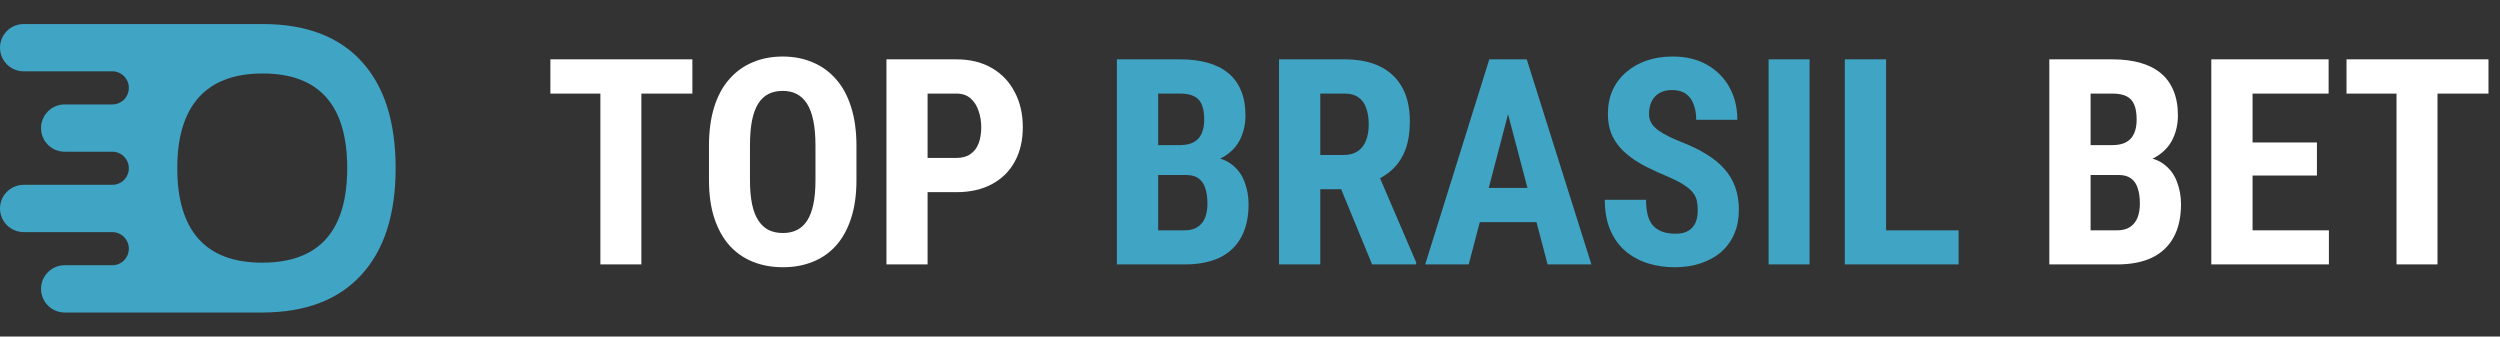
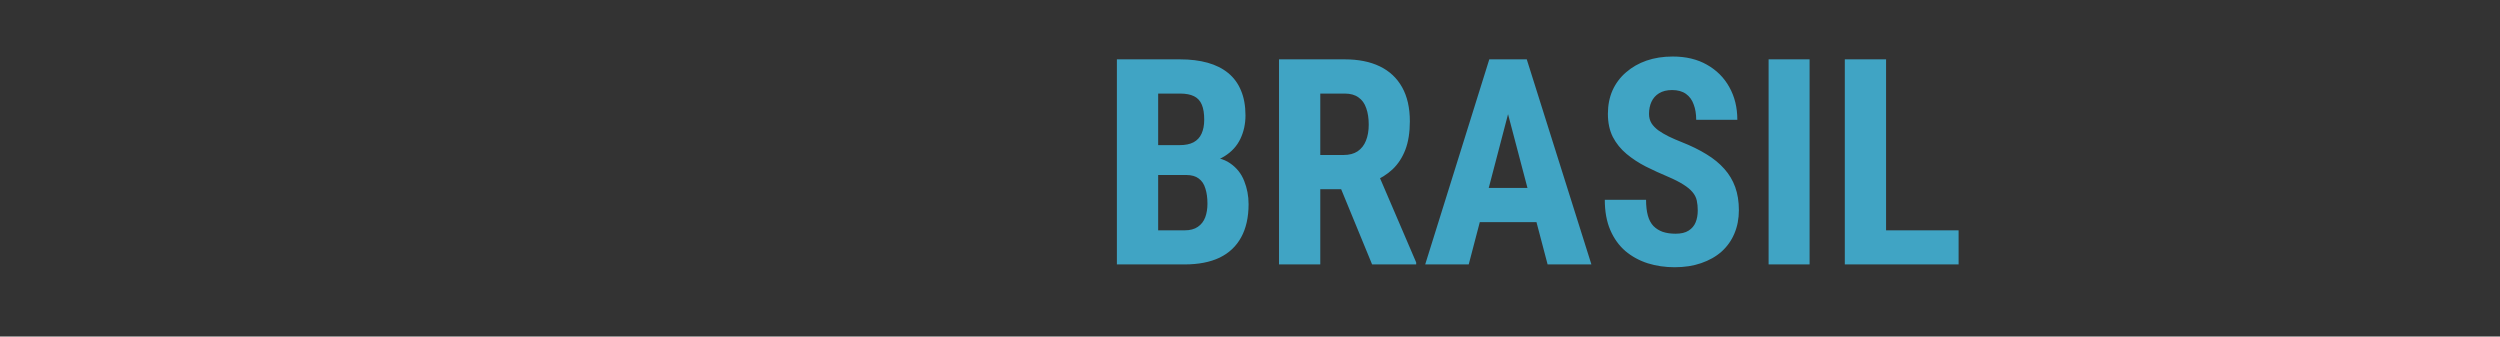
<svg xmlns="http://www.w3.org/2000/svg" width="208" height="28" viewBox="0 0 208 28" fill="none">
  <rect x="0" y="0" width="208" height="28" fill="#333333" stroke="none" />
-   <path d="M30.071 5.094C28.173 3.031 25.433 2 21.85 2H1.967C0.881 2 0 2.881 0 3.967C0 5.053 0.881 5.933 1.967 5.933H9.341C10.102 5.933 10.719 6.55 10.719 7.311C10.719 8.072 10.102 8.689 9.341 8.689H5.38C4.294 8.689 3.414 9.569 3.414 10.655C3.414 11.742 4.294 12.622 5.38 12.622H9.341C10.102 12.622 10.719 13.239 10.719 14C10.719 14.761 10.102 15.378 9.341 15.378H1.967C0.881 15.378 0 16.258 0 17.345C0 18.43 0.881 19.311 1.967 19.311H9.341C10.102 19.311 10.719 19.928 10.719 20.689C10.719 21.45 10.102 22.067 9.341 22.067H5.38C4.294 22.067 3.414 22.947 3.414 24.033C3.414 25.119 4.294 26 5.38 26H21.85L21.849 26C25.406 25.993 28.139 24.957 30.047 22.89C31.96 20.817 32.917 17.851 32.917 13.991C32.917 10.123 31.968 7.156 30.071 5.094ZM21.818 21.854C19.468 21.854 17.702 21.195 16.521 19.877C15.339 18.559 14.749 16.597 14.749 13.992C14.749 11.388 15.346 9.423 16.54 8.1C17.734 6.776 19.506 6.114 21.857 6.114C26.544 6.114 28.888 8.74 28.888 13.992C28.887 19.234 26.531 21.854 21.818 21.854Z" fill="#40A4C4" />
-   <path d="M53.362 4.938V22H49.952V4.938H53.362ZM57.605 4.938V7.785H45.792V4.938H57.605ZM71.257 12.145V14.992C71.257 16.195 71.109 17.25 70.812 18.156C70.523 19.055 70.109 19.809 69.57 20.418C69.038 21.02 68.394 21.473 67.636 21.777C66.886 22.082 66.054 22.234 65.14 22.234C64.226 22.234 63.39 22.082 62.632 21.777C61.882 21.473 61.234 21.02 60.687 20.418C60.148 19.809 59.73 19.055 59.433 18.156C59.136 17.25 58.987 16.195 58.987 14.992V12.145C58.987 10.91 59.132 9.832 59.421 8.91C59.71 7.98 60.128 7.207 60.675 6.59C61.222 5.965 61.87 5.496 62.62 5.184C63.37 4.863 64.202 4.703 65.116 4.703C66.031 4.703 66.862 4.863 67.612 5.184C68.362 5.496 69.011 5.965 69.558 6.59C70.105 7.207 70.523 7.98 70.812 8.91C71.109 9.832 71.257 10.91 71.257 12.145ZM67.847 14.992V12.121C67.847 11.309 67.788 10.617 67.671 10.047C67.554 9.469 67.378 8.996 67.144 8.629C66.909 8.262 66.624 7.992 66.288 7.82C65.952 7.648 65.562 7.562 65.116 7.562C64.671 7.562 64.277 7.648 63.933 7.82C63.597 7.992 63.312 8.262 63.077 8.629C62.851 8.996 62.679 9.469 62.562 10.047C62.452 10.617 62.398 11.309 62.398 12.121V14.992C62.398 15.773 62.456 16.441 62.574 16.996C62.691 17.551 62.866 18.004 63.101 18.355C63.335 18.707 63.62 18.969 63.956 19.141C64.3 19.305 64.695 19.387 65.14 19.387C65.577 19.387 65.964 19.305 66.3 19.141C66.644 18.969 66.929 18.707 67.156 18.355C67.382 18.004 67.554 17.551 67.671 16.996C67.788 16.441 67.847 15.773 67.847 14.992ZM79.566 15.988H76.073V13.141H79.566C80.05 13.141 80.445 13.031 80.749 12.812C81.062 12.594 81.288 12.293 81.429 11.91C81.57 11.52 81.64 11.082 81.64 10.598C81.64 10.105 81.566 9.648 81.417 9.227C81.277 8.797 81.054 8.449 80.749 8.184C80.452 7.918 80.058 7.785 79.566 7.785H77.175V22H73.753V4.938H79.566C80.714 4.938 81.702 5.18 82.531 5.664C83.359 6.148 83.991 6.816 84.429 7.668C84.874 8.512 85.097 9.48 85.097 10.574C85.097 11.676 84.874 12.633 84.429 13.445C83.991 14.25 83.359 14.875 82.531 15.32C81.702 15.766 80.714 15.988 79.566 15.988ZM176.257 14.559H172.765L172.753 12.074H175.73C176.198 12.074 176.581 11.996 176.878 11.84C177.183 11.676 177.405 11.438 177.546 11.125C177.695 10.805 177.769 10.418 177.769 9.965C177.769 9.441 177.702 9.023 177.57 8.711C177.437 8.391 177.222 8.156 176.925 8.008C176.628 7.859 176.241 7.785 175.765 7.785H173.937V22H170.503V4.938H175.765C176.616 4.938 177.378 5.031 178.05 5.219C178.722 5.406 179.292 5.691 179.761 6.074C180.23 6.457 180.585 6.941 180.827 7.527C181.077 8.113 181.202 8.805 181.202 9.602C181.202 10.305 181.062 10.953 180.78 11.547C180.499 12.141 180.058 12.625 179.456 13C178.863 13.375 178.085 13.586 177.124 13.633L176.257 14.559ZM176.14 22H171.792L173.163 19.164H176.14C176.593 19.164 176.96 19.066 177.241 18.871C177.523 18.676 177.726 18.414 177.851 18.086C177.976 17.75 178.038 17.367 178.038 16.938C178.038 16.453 177.98 16.031 177.863 15.672C177.753 15.312 177.57 15.039 177.312 14.852C177.054 14.656 176.706 14.559 176.269 14.559H173.316L173.339 12.074H176.925L177.734 13.059C178.648 13.027 179.378 13.203 179.925 13.586C180.472 13.961 180.863 14.453 181.097 15.062C181.339 15.664 181.46 16.305 181.46 16.984C181.46 18.078 181.253 19 180.839 19.75C180.433 20.492 179.835 21.055 179.046 21.438C178.257 21.812 177.288 22 176.14 22ZM193.765 19.164V22H186.347V19.164H193.765ZM187.413 4.938V22H183.98V4.938H187.413ZM192.769 11.852V14.605H186.347V11.852H192.769ZM193.741 4.938V7.785H186.347V4.938H193.741ZM202.8 4.938V22H199.39V4.938H202.8ZM207.042 4.938V7.785H195.23V4.938H207.042Z" fill="white" />
  <path d="M98.679 14.559H95.187L95.175 12.074H98.152C98.62 12.074 99.003 11.996 99.3 11.84C99.605 11.676 99.827 11.438 99.968 11.125C100.116 10.805 100.191 10.418 100.191 9.965C100.191 9.441 100.124 9.023 99.991 8.711C99.859 8.391 99.644 8.156 99.347 8.008C99.05 7.859 98.663 7.785 98.187 7.785H96.359V22H92.925V4.938H98.187C99.038 4.938 99.8 5.031 100.472 5.219C101.144 5.406 101.714 5.691 102.183 6.074C102.652 6.457 103.007 6.941 103.249 7.527C103.499 8.113 103.624 8.805 103.624 9.602C103.624 10.305 103.484 10.953 103.202 11.547C102.921 12.141 102.48 12.625 101.878 13C101.284 13.375 100.507 13.586 99.546 13.633L98.679 14.559ZM98.562 22H94.214L95.585 19.164H98.562C99.015 19.164 99.382 19.066 99.663 18.871C99.945 18.676 100.148 18.414 100.273 18.086C100.398 17.75 100.46 17.367 100.46 16.938C100.46 16.453 100.402 16.031 100.284 15.672C100.175 15.312 99.991 15.039 99.734 14.852C99.476 14.656 99.128 14.559 98.691 14.559H95.737L95.761 12.074H99.347L100.155 13.059C101.07 13.027 101.8 13.203 102.347 13.586C102.894 13.961 103.284 14.453 103.519 15.062C103.761 15.664 103.882 16.305 103.882 16.984C103.882 18.078 103.675 19 103.261 19.75C102.855 20.492 102.257 21.055 101.468 21.438C100.679 21.812 99.71 22 98.562 22ZM106.413 4.938H111.886C113.027 4.938 113.999 5.133 114.804 5.523C115.609 5.914 116.226 6.492 116.655 7.258C117.085 8.023 117.3 8.969 117.3 10.094C117.3 11.016 117.175 11.805 116.925 12.461C116.675 13.109 116.32 13.652 115.859 14.09C115.398 14.52 114.847 14.863 114.206 15.121L113.163 15.742H108.722L108.71 12.895H111.792C112.261 12.895 112.648 12.793 112.952 12.59C113.265 12.379 113.495 12.086 113.644 11.711C113.8 11.328 113.878 10.883 113.878 10.375C113.878 9.836 113.808 9.375 113.667 8.992C113.534 8.602 113.32 8.305 113.023 8.102C112.734 7.891 112.355 7.785 111.886 7.785H109.847V22H106.413V4.938ZM114.159 22L111.03 14.395L114.628 14.383L117.827 21.836V22H114.159ZM125.866 7.984L122.198 22H118.577L123.909 4.938H126.171L125.866 7.984ZM128.761 22L125.07 7.984L124.73 4.938H127.027L132.405 22H128.761ZM128.89 15.637V18.484H121.191V15.637H128.89ZM141.253 17.512C141.253 17.207 141.226 16.93 141.171 16.68C141.116 16.43 140.999 16.199 140.82 15.988C140.648 15.777 140.394 15.566 140.058 15.355C139.73 15.145 139.3 14.926 138.769 14.699C138.136 14.434 137.523 14.152 136.929 13.855C136.335 13.551 135.8 13.199 135.323 12.801C134.847 12.402 134.468 11.934 134.187 11.395C133.913 10.848 133.777 10.207 133.777 9.473C133.777 8.754 133.905 8.102 134.163 7.516C134.429 6.93 134.804 6.43 135.288 6.016C135.773 5.594 136.339 5.27 136.988 5.043C137.644 4.816 138.374 4.703 139.179 4.703C140.273 4.703 141.218 4.93 142.015 5.383C142.82 5.836 143.441 6.457 143.878 7.246C144.323 8.035 144.546 8.941 144.546 9.965H141.124C141.124 9.48 141.054 9.055 140.913 8.688C140.78 8.312 140.566 8.02 140.269 7.809C139.972 7.598 139.589 7.492 139.12 7.492C138.683 7.492 138.32 7.582 138.03 7.762C137.749 7.934 137.538 8.172 137.398 8.477C137.265 8.773 137.198 9.109 137.198 9.484C137.198 9.766 137.265 10.02 137.398 10.246C137.538 10.465 137.73 10.664 137.972 10.844C138.214 11.016 138.499 11.184 138.827 11.348C139.163 11.512 139.53 11.672 139.929 11.828C140.702 12.133 141.386 12.469 141.98 12.836C142.573 13.195 143.07 13.602 143.468 14.055C143.866 14.5 144.167 15.004 144.37 15.566C144.573 16.129 144.675 16.77 144.675 17.488C144.675 18.199 144.55 18.848 144.3 19.434C144.058 20.012 143.702 20.512 143.234 20.934C142.765 21.348 142.198 21.668 141.534 21.895C140.878 22.121 140.144 22.234 139.331 22.234C138.542 22.234 137.796 22.125 137.093 21.906C136.39 21.68 135.769 21.34 135.23 20.887C134.698 20.426 134.28 19.844 133.976 19.141C133.671 18.43 133.519 17.59 133.519 16.621H136.952C136.952 17.137 137.003 17.578 137.105 17.945C137.206 18.305 137.363 18.594 137.573 18.812C137.784 19.023 138.042 19.184 138.347 19.293C138.659 19.395 139.015 19.445 139.413 19.445C139.866 19.445 140.226 19.359 140.491 19.188C140.765 19.016 140.96 18.785 141.077 18.496C141.195 18.207 141.253 17.879 141.253 17.512ZM150.558 4.938V22H147.148V4.938H150.558ZM162.956 19.164V22H155.866V19.164H162.956ZM156.921 4.938V22H153.488V4.938H156.921Z" fill="#40A4C4" />
</svg>